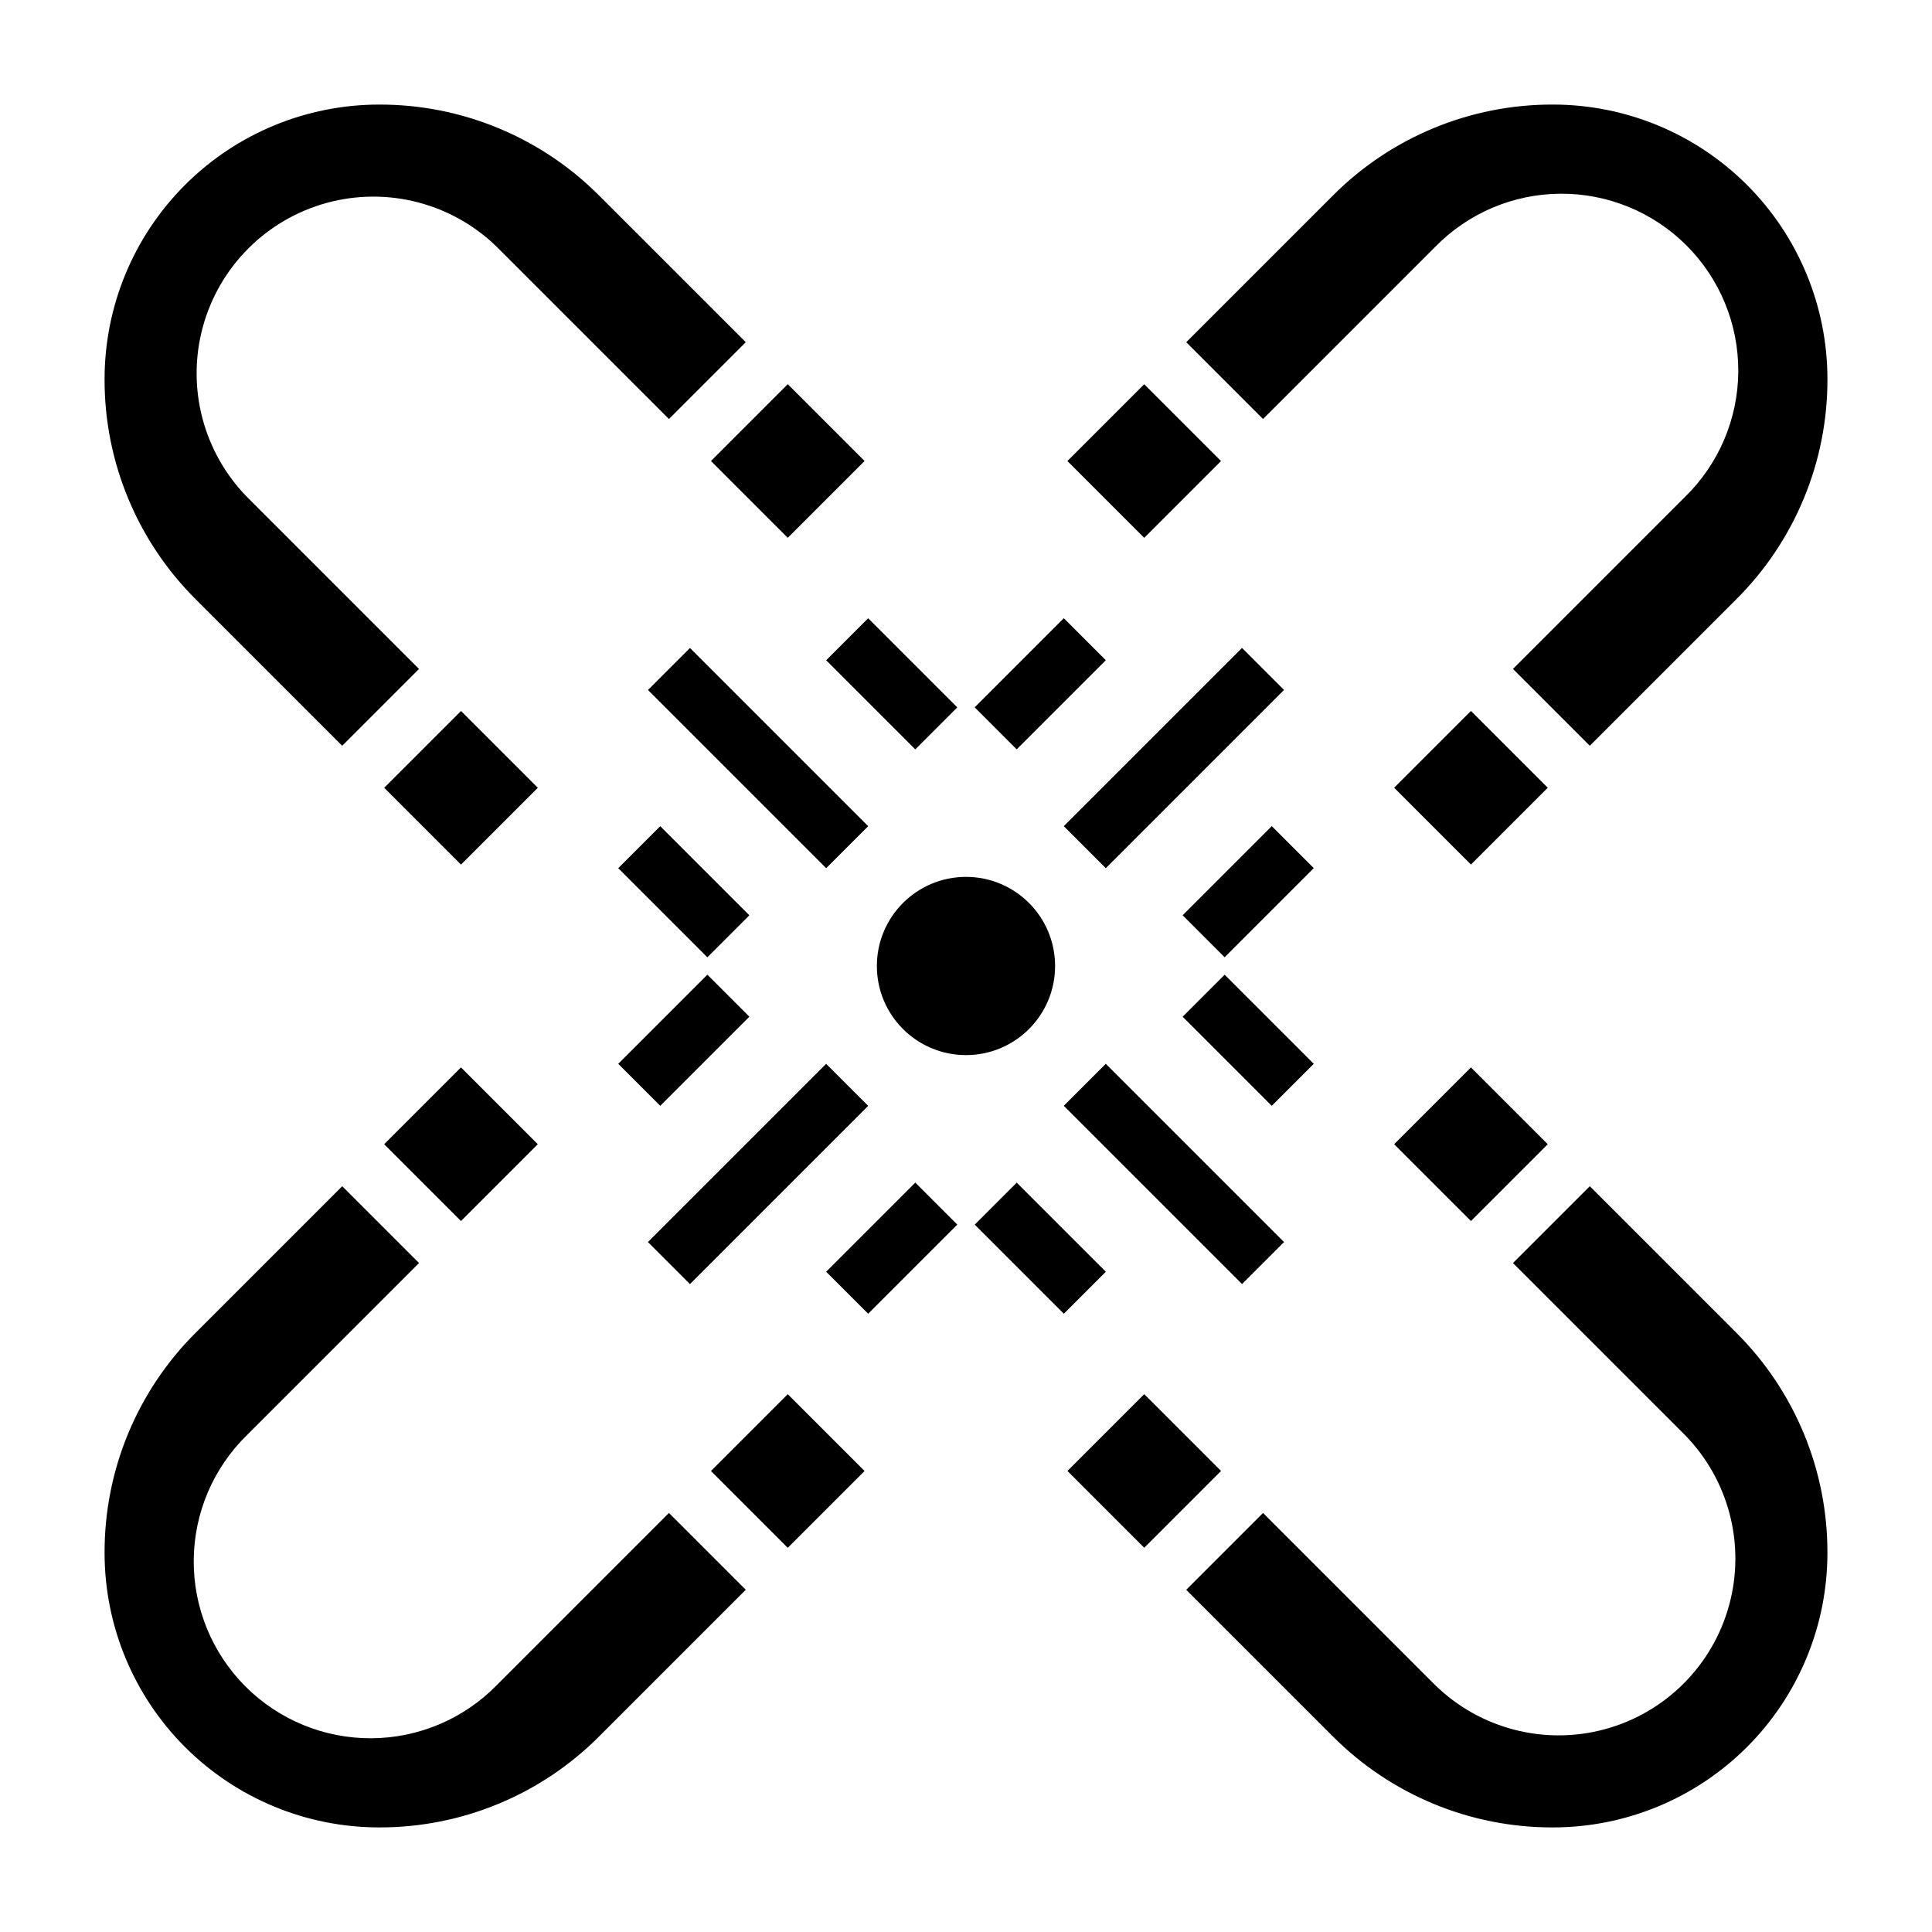
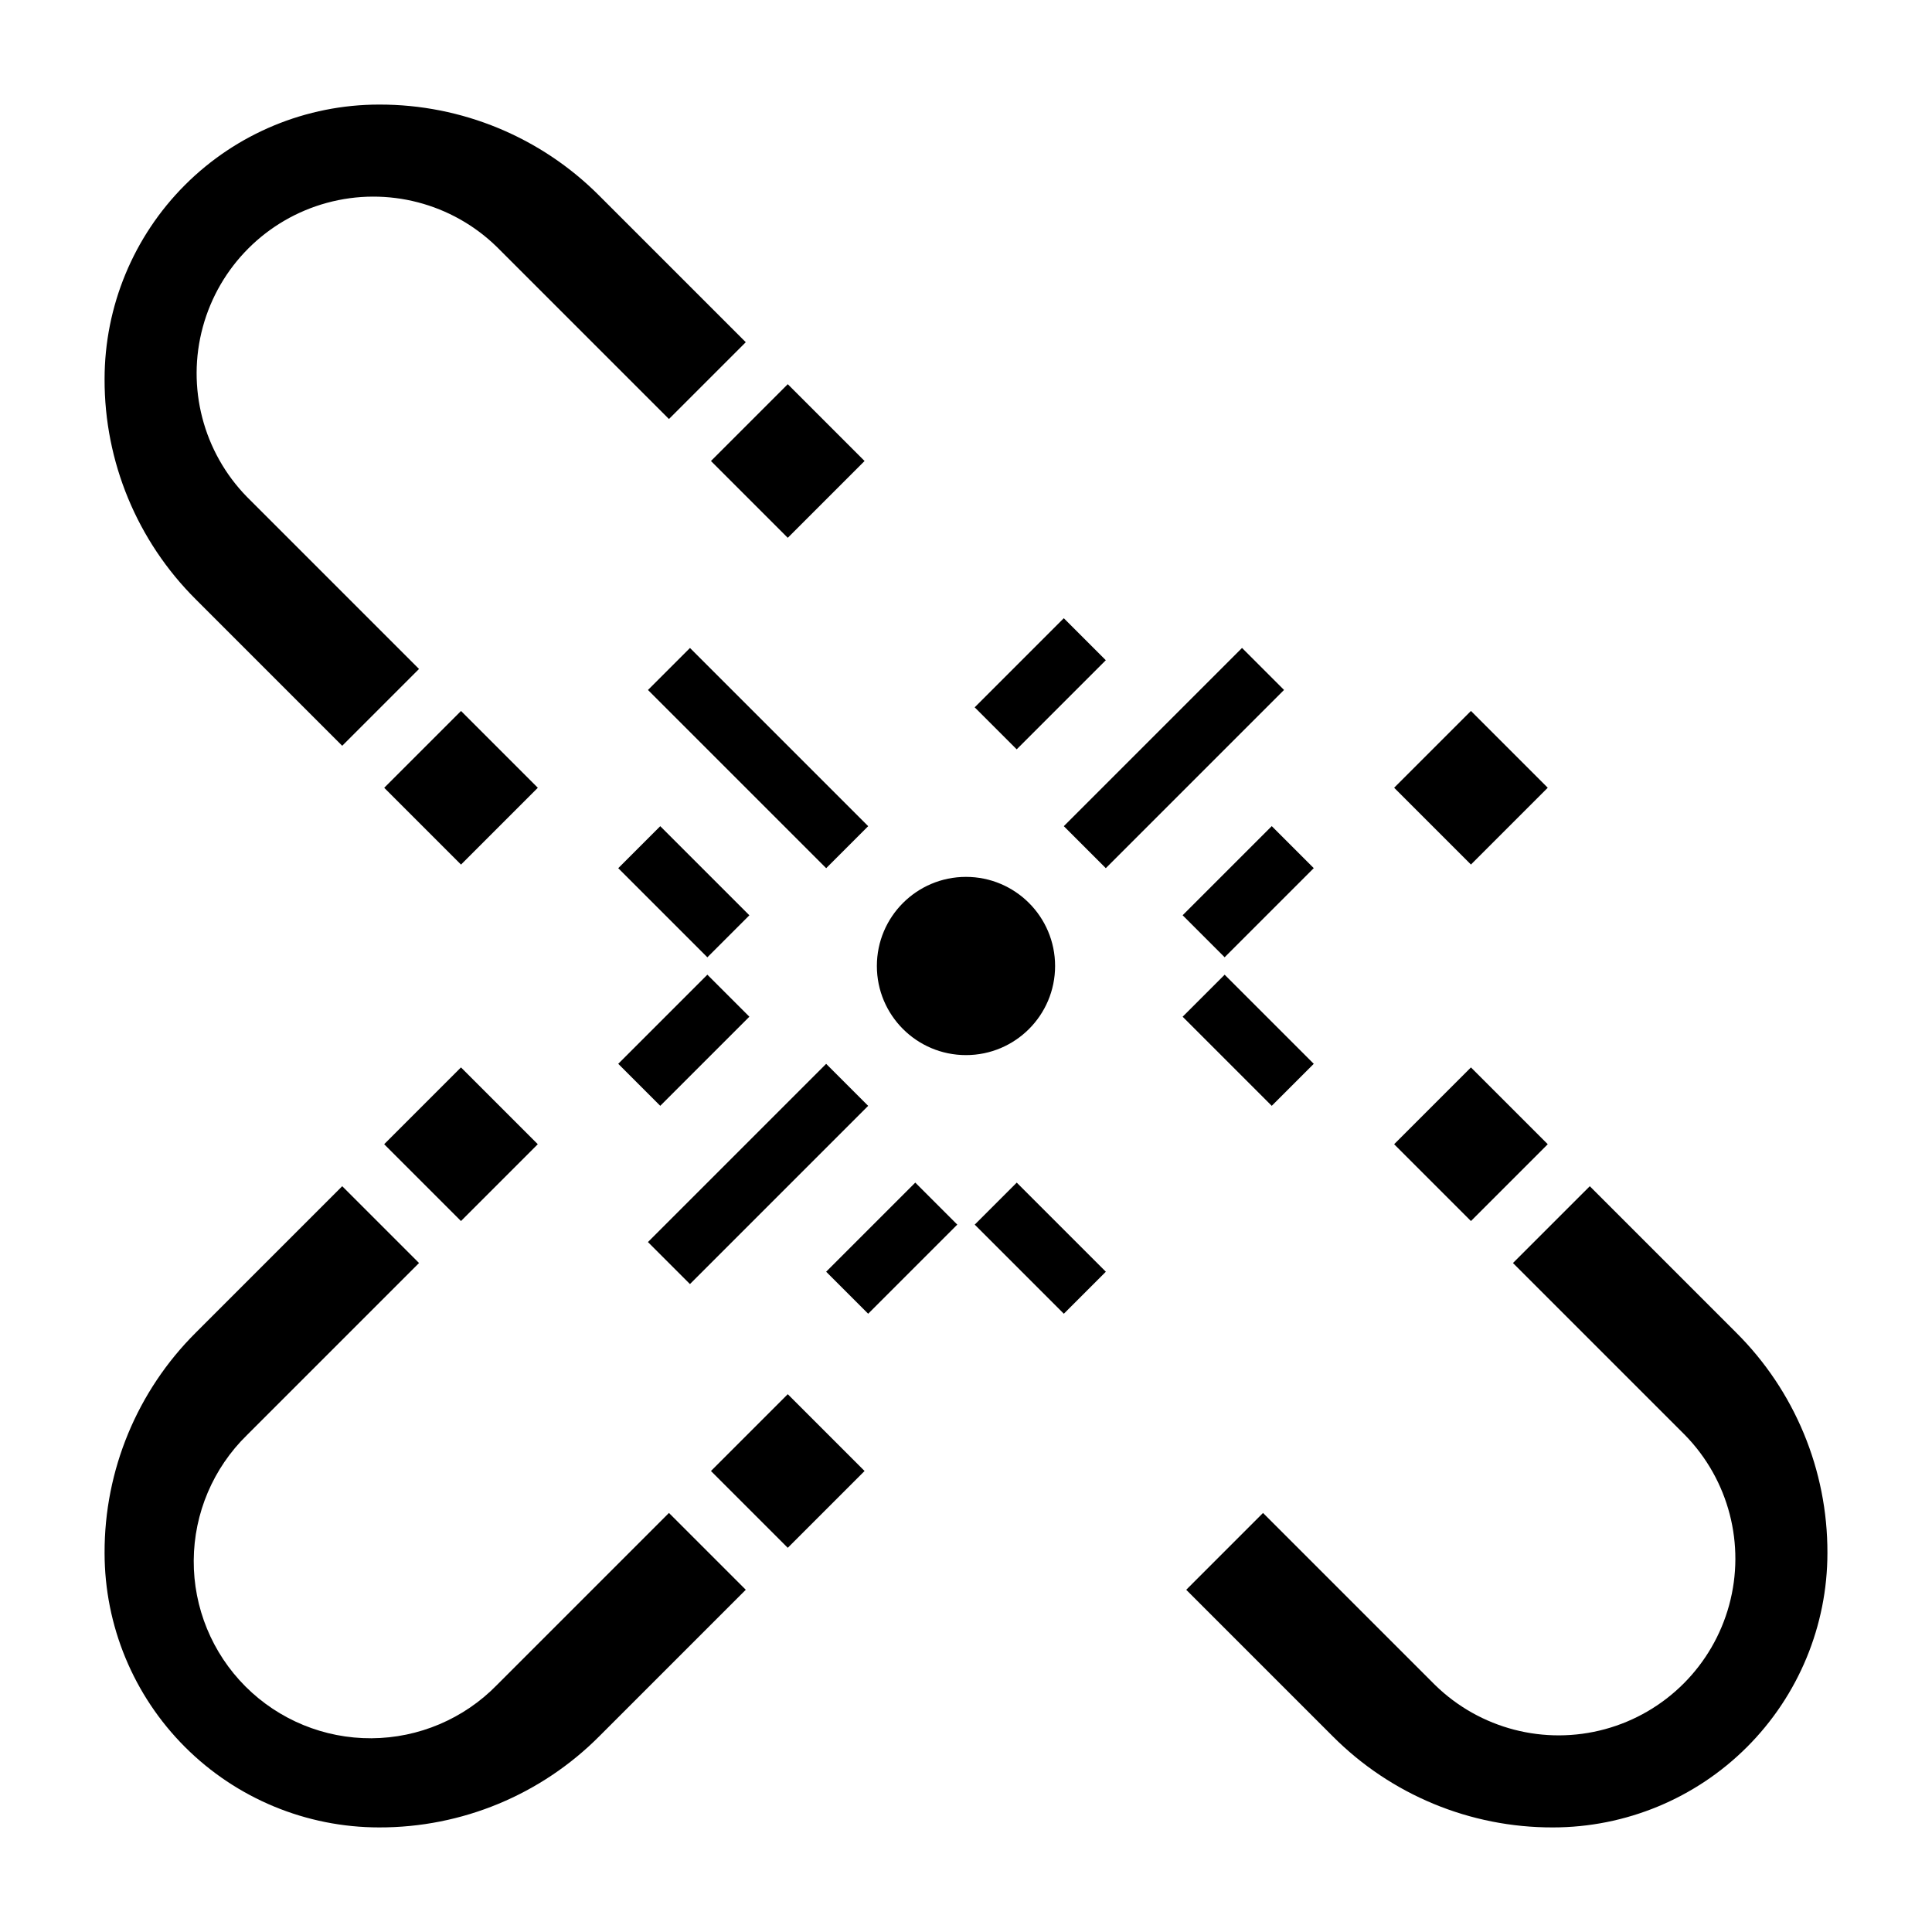
<svg xmlns="http://www.w3.org/2000/svg" fill="#000000" width="800px" height="800px" version="1.1" viewBox="144 144 512 512">
  <g>
    <path d="m245.81 447.23 20.355-20.355 20.355 20.355-20.355 20.355z" />
    <path d="m275.68 590.55c-8.746 8.957-20.715 14.035-33.23 14.109-12.516 0.07-24.543-4.867-33.395-13.719-8.848-8.852-13.789-20.875-13.715-33.395 0.07-12.516 5.152-24.48 14.105-33.23l45.602-45.602-20.355-20.355-38.801 38.801c-15.531 15.445-24.238 36.465-24.176 58.371 0 19.297 7.664 37.801 21.312 51.445 13.645 13.645 32.152 21.309 51.449 21.309 21.898 0.055 42.914-8.648 58.363-24.176l38.801-38.801-20.359-20.359z" />
    <path d="m332.41 533.83 20.355-20.355 20.355 20.355-20.355 20.355z" />
    <path d="m513.46 447.23 20.355-20.355 20.355 20.355-20.355 20.355z" />
-     <path d="m426.88 533.82 20.355-20.355 20.355 20.355-20.355 20.355z" />
    <path d="m565.31 458.36-20.359 20.355 45.602 45.602c11.605 11.879 16.055 29.012 11.695 45.031-4.359 16.02-16.879 28.539-32.898 32.898-16.02 4.359-33.152-0.09-45.031-11.695l-45.602-45.602-20.355 20.359 38.801 38.801c15.445 15.527 36.461 24.23 58.363 24.176 19.297 0 37.801-7.664 51.449-21.309 13.645-13.645 21.312-32.148 21.312-51.445 0.059-21.906-8.648-42.926-24.176-58.371z" />
    <path d="m234.69 341.64 20.355-20.359-45.602-45.602c-11.605-11.875-16.051-29.008-11.691-45.031 4.359-16.02 16.875-28.535 32.895-32.895 16.023-4.359 33.156 0.086 45.031 11.691l45.602 45.602 20.359-20.355-38.801-38.801c-15.449-15.527-36.465-24.234-58.363-24.176-19.297-0.004-37.805 7.66-51.449 21.305-13.648 13.645-21.312 32.152-21.312 51.449-0.062 21.902 8.645 42.922 24.176 58.371z" />
    <path d="m245.82 352.77 20.355-20.355 20.355 20.355-20.355 20.355z" />
    <path d="m332.41 266.17 20.355-20.355 20.355 20.355-20.355 20.355z" />
-     <path d="m426.87 266.18 20.355-20.355 20.355 20.355-20.355 20.355z" />
-     <path d="m524.32 209.44c8.75-8.953 20.715-14.035 33.23-14.105 12.52-0.074 24.543 4.867 33.395 13.715 8.852 8.852 13.789 20.879 13.719 33.395-0.074 12.516-5.152 24.484-14.109 33.23l-45.602 45.602 20.359 20.359 38.801-38.801c15.527-15.449 24.234-36.469 24.176-58.371 0-19.297-7.668-37.805-21.312-51.449-13.648-13.645-32.152-21.309-51.449-21.305-21.902-0.059-42.918 8.648-58.363 24.176l-38.801 38.801 20.355 20.355z" />
    <path d="m513.46 352.76 20.355-20.355 20.355 20.355-20.355 20.355z" />
    <path d="m315.72 326.85 11.133-11.133 47.227 47.227-11.133 11.133z" />
-     <path d="m362.94 318.98 11.133-11.133 23.617 23.617-11.133 11.133z" />
    <path d="m307.84 374.08 11.133-11.133 23.617 23.617-11.133 11.133z" />
    <path d="m425.92 362.94 47.23-47.23 11.133 11.133-47.23 47.23z" />
    <path d="m402.3 331.45 23.617-23.617 11.133 11.133-23.617 23.617z" />
    <path d="m457.41 386.55 23.617-23.617 11.133 11.133-23.617 23.617z" />
    <path d="m315.71 473.16 47.23-47.23 11.133 11.133-47.23 47.23z" />
    <path d="m362.94 481.02 23.617-23.617 11.133 11.133-23.617 23.617z" />
    <path d="m307.84 425.92 23.617-23.617 11.133 11.133-23.617 23.617z" />
-     <path d="m425.91 437.05 11.133-11.133 47.242 47.242-11.133 11.133z" />
    <path d="m402.31 468.54 11.133-11.133 23.617 23.617-11.133 11.133z" />
    <path d="m457.41 413.44 11.133-11.133 23.617 23.617-11.133 11.133z" />
    <path d="m423.61 400c0 13.043-10.57 23.613-23.613 23.613s-23.617-10.57-23.617-23.613 10.574-23.617 23.617-23.617 23.613 10.574 23.613 23.617" />
  </g>
</svg>